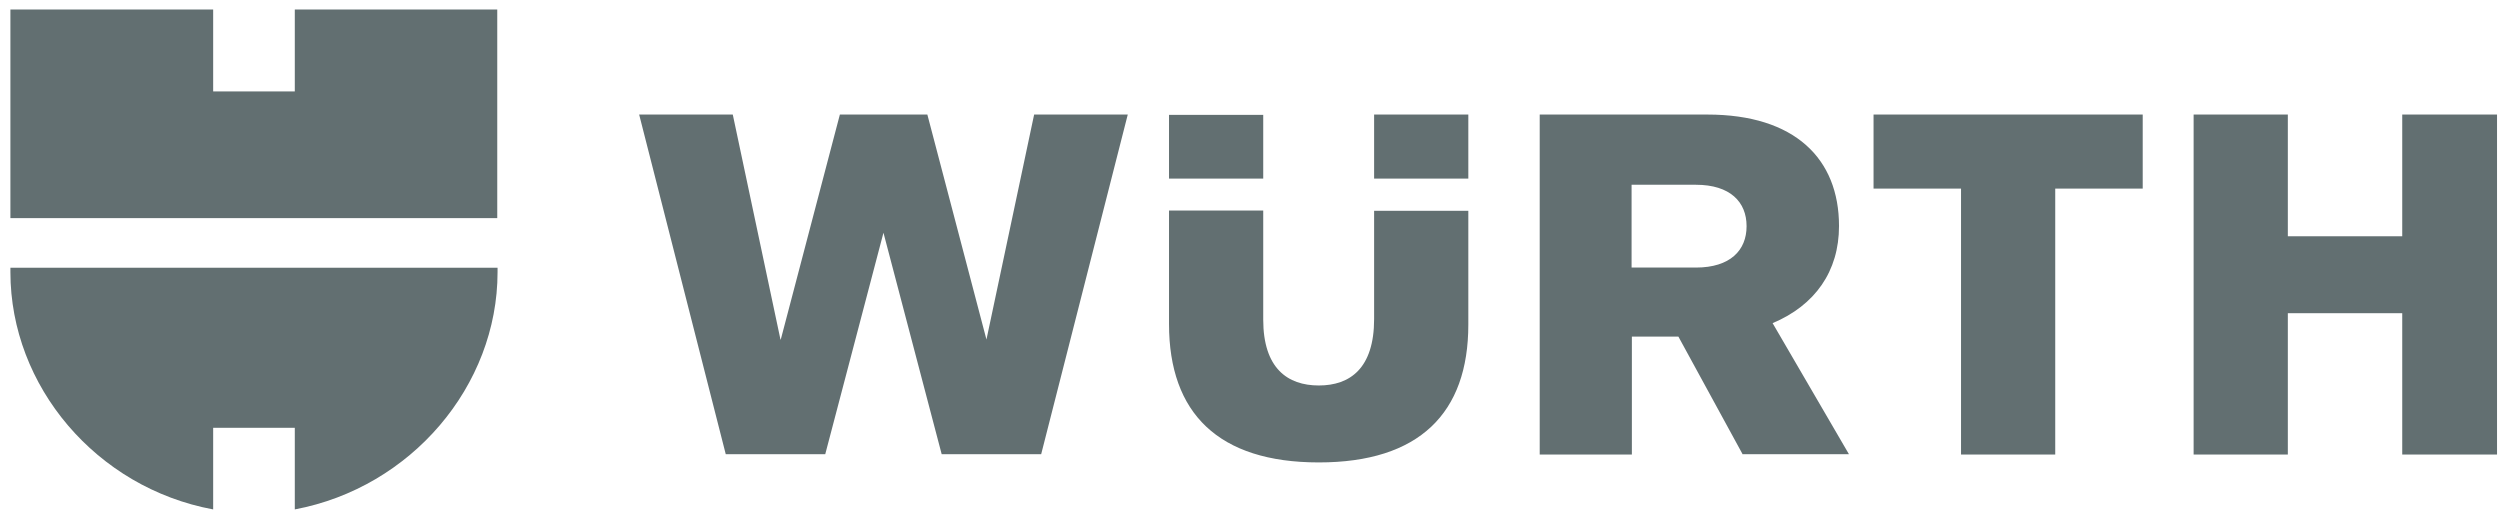
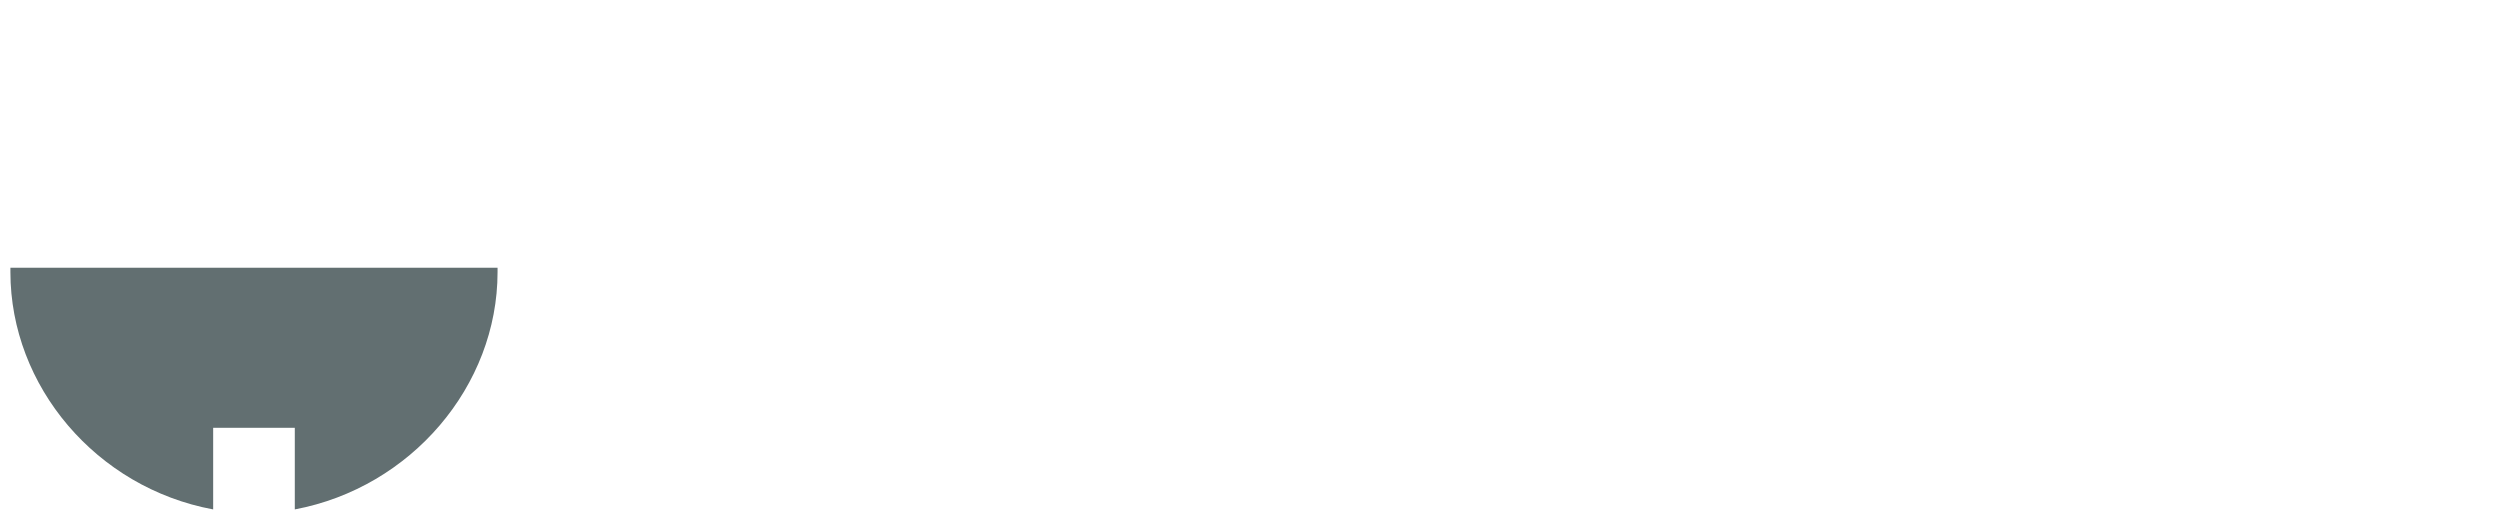
<svg xmlns="http://www.w3.org/2000/svg" width="234" height="48" viewBox="0 0 234 48" fill="none">
-   <path d="M183.552 17.65V42.543H192.37V17.65H200.558V10.722H175.364V17.65H183.552ZM224.849 22.114H214.141V10.722H205.323V42.543H214.141V29.316H224.849V42.543H233.722V10.722H224.849V22.114ZM73.052 31.781L68.588 10.722H59.825L67.931 42.516H77.242L82.692 21.785L88.142 42.516H97.453L105.559 10.722H96.795L92.332 31.781L86.8 10.722H78.612L73.08 31.781H73.052ZM128.617 16.719H137.435V10.722H128.617V16.719ZM118.238 10.749H109.42V16.719H118.238V10.722V10.749ZM128.617 19.704V29.864C128.617 34.465 126.371 36.081 123.441 36.081C120.511 36.081 118.238 34.465 118.238 29.919V19.704H109.42V30.329C109.42 38.682 114.048 43.283 123.441 43.283C132.834 43.283 137.435 38.682 137.435 30.384V19.731H128.617V19.704ZM163.479 21.183C163.479 23.428 161.945 25.044 158.741 25.044H152.716V17.294H158.741C161.945 17.294 163.479 18.91 163.479 21.155M163.123 42.516H173.063L165.916 30.247C169.887 28.577 172.132 25.4 172.132 21.155C172.132 14.857 167.997 10.722 159.809 10.722H144.117V42.543H152.743V31.507H157.098L163.123 42.543V42.516Z" fill="#626F71" />
  <path d="M27.593 40.041V47.682C38.492 45.628 46.571 36.125 46.571 25.472V25.061H0.974V25.472C0.974 36.153 9.025 45.655 19.952 47.682V40.041H27.593Z" fill="#626F71" />
-   <path d="M27.593 0.89V8.558H19.952V0.89H0.974V20.416H46.543V0.89H27.593Z" fill="#626F71" />
</svg>